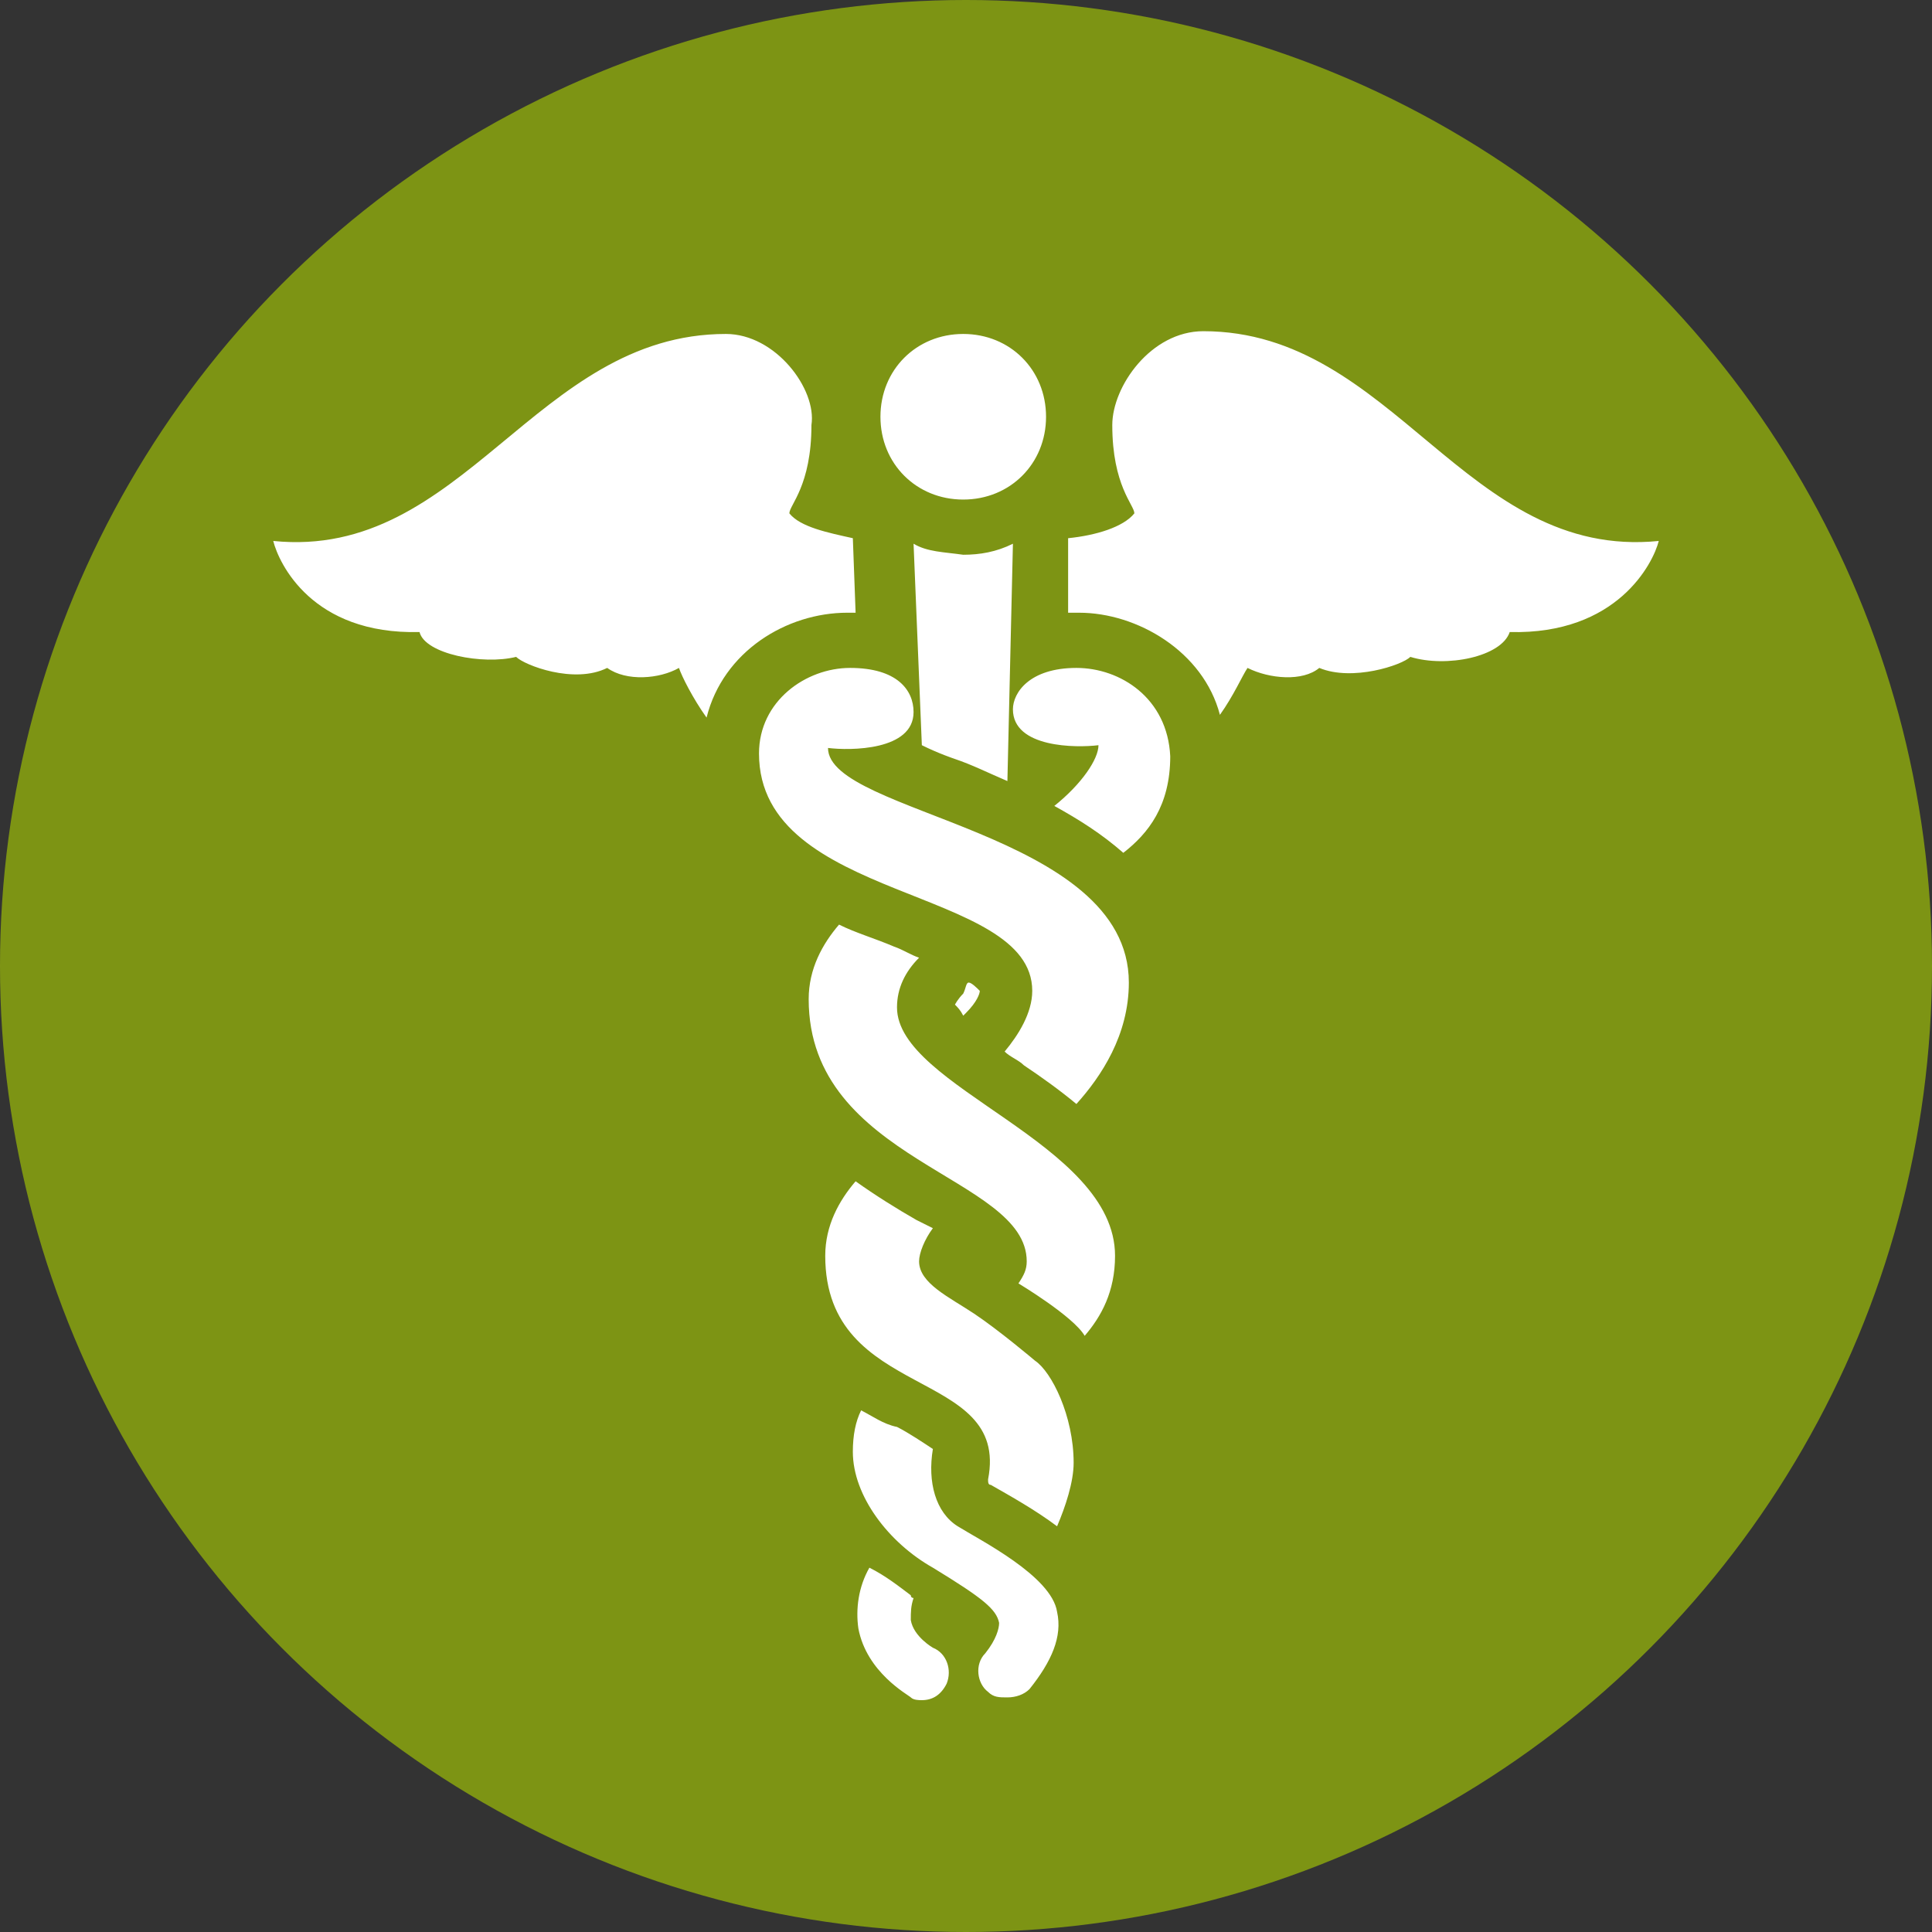
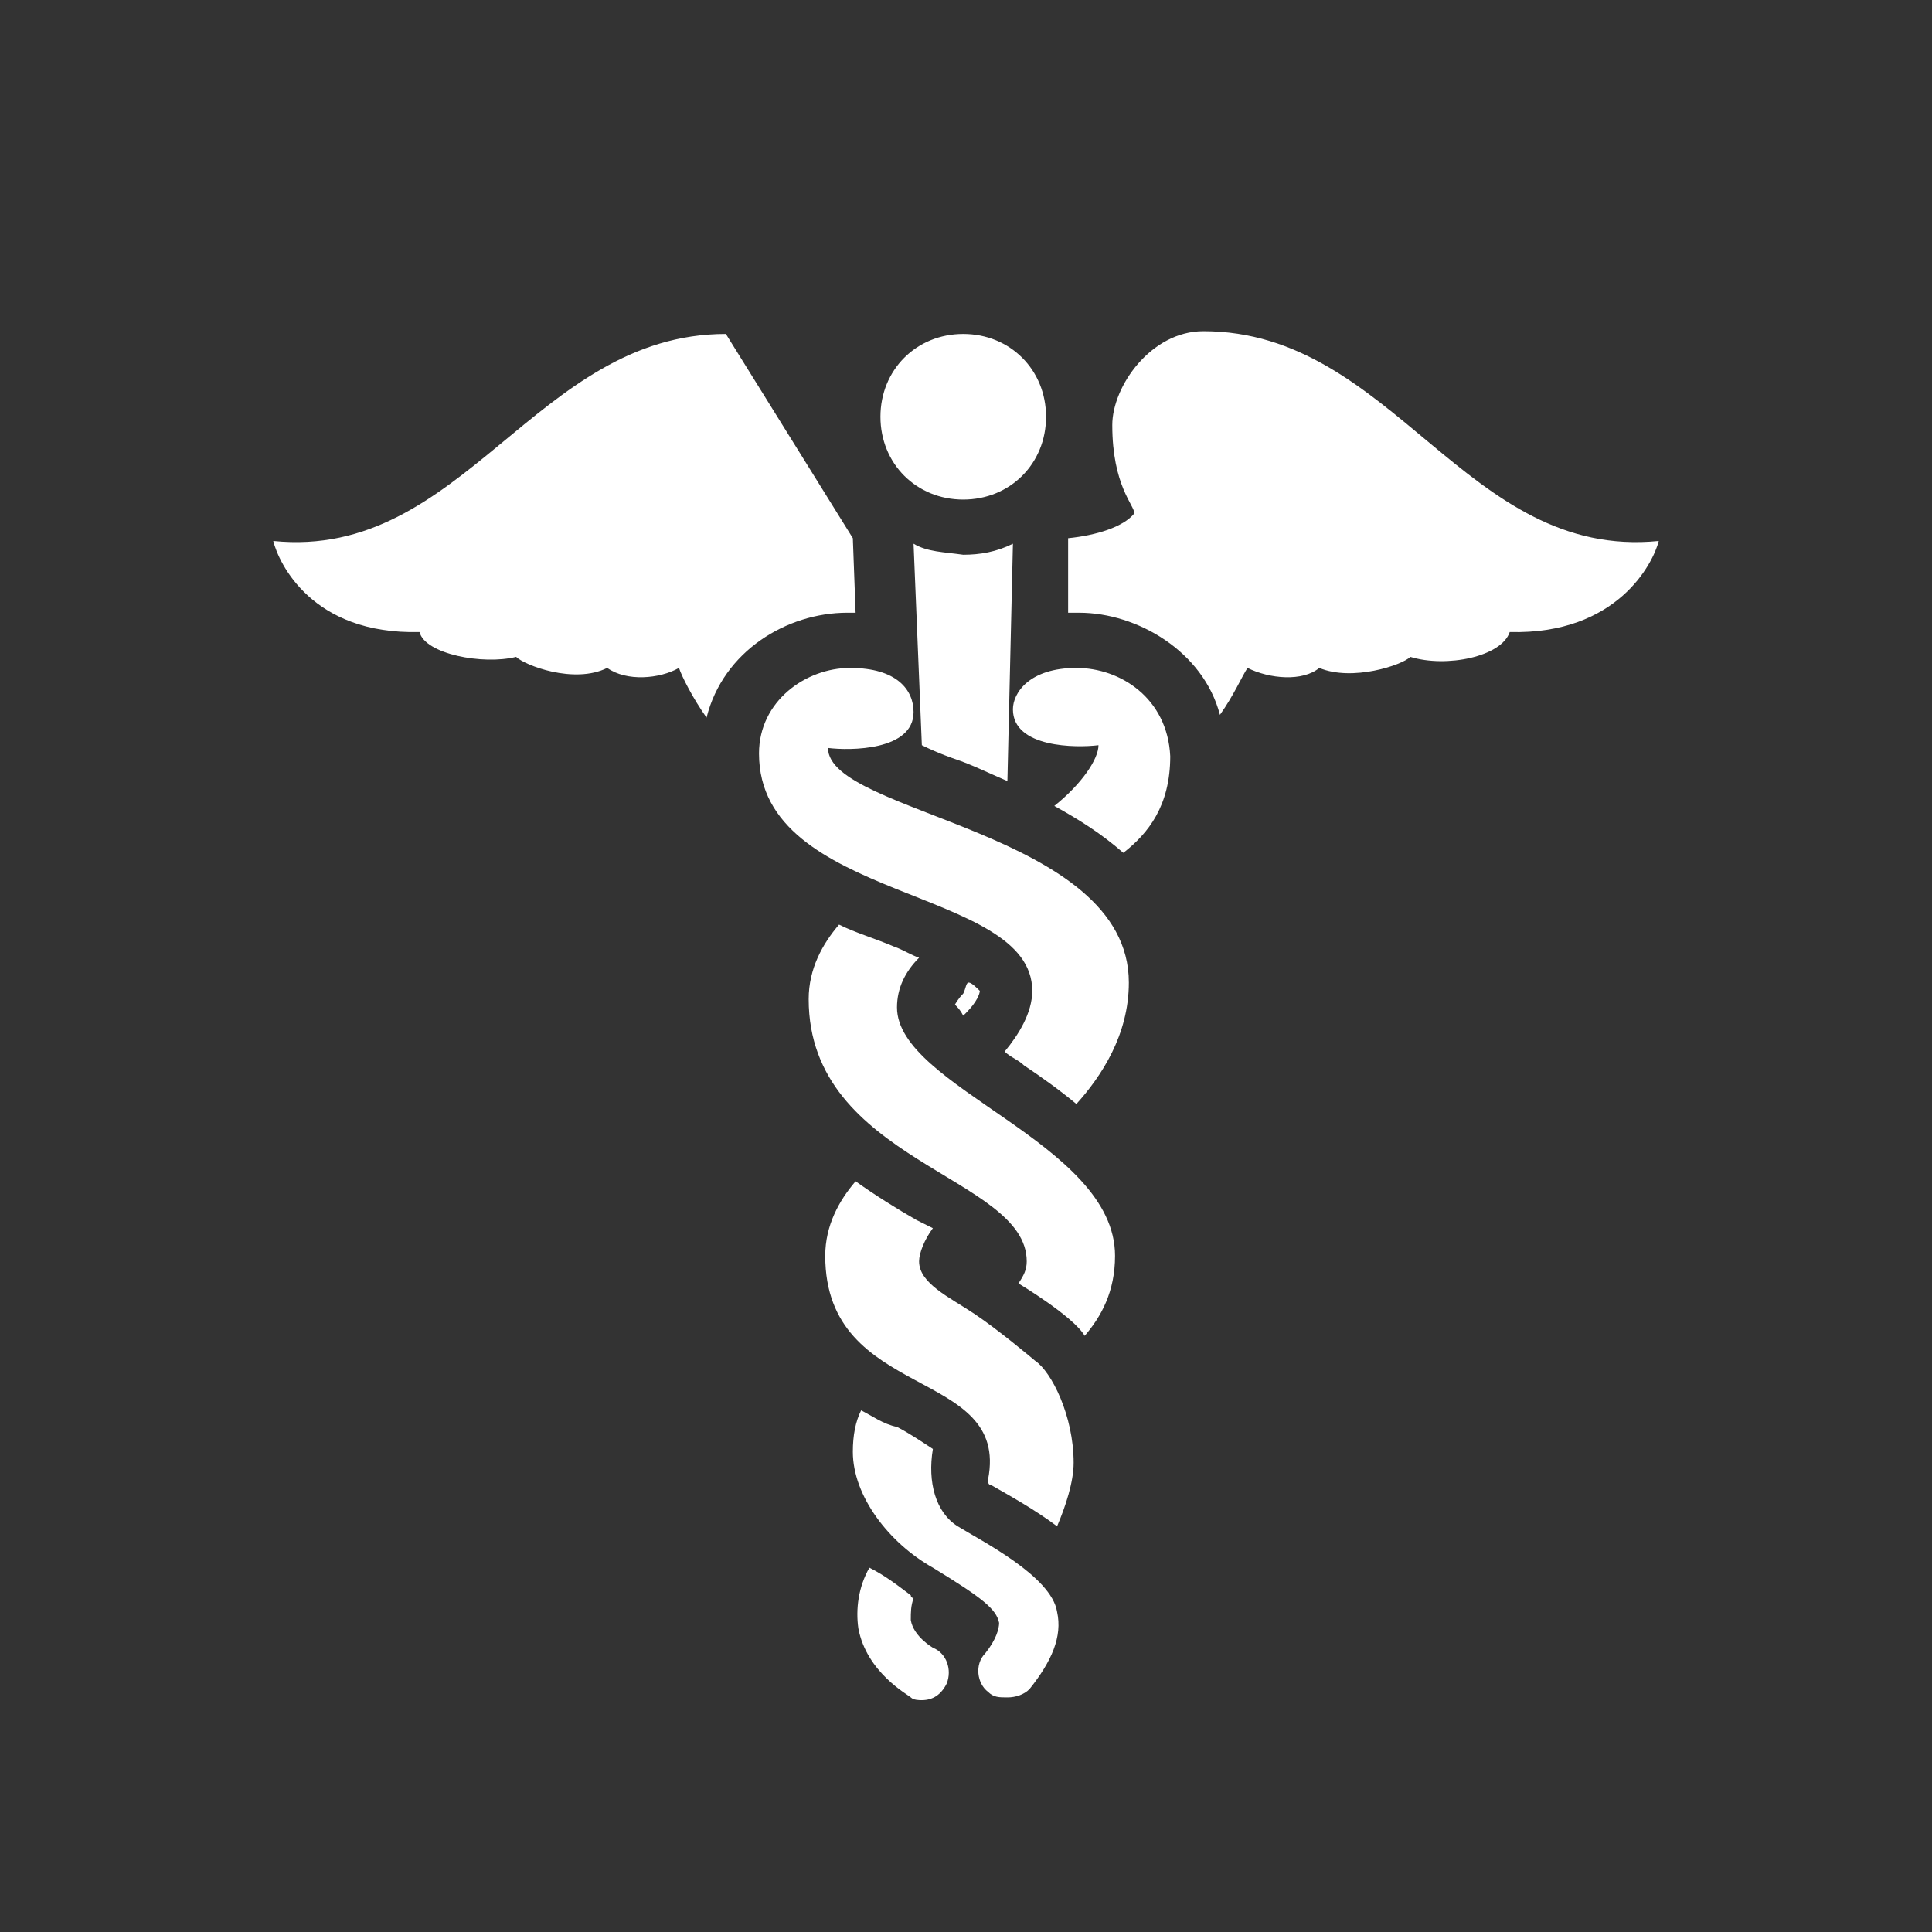
<svg xmlns="http://www.w3.org/2000/svg" id="Layer_1" width="70" height="70" viewBox="0 0 70 70">
  <rect x="0" y="0" width="70" height="70" fill="#333333" stroke="none" />
  <defs>
    <style>.cls-1{fill:#fff;}.cls-2{fill:#afd600;isolation:isolate;opacity:.6;}</style>
  </defs>
-   <circle class="cls-2" cx="35" cy="35" r="35" />
-   <path class="cls-1" d="M43.6,12c-1.9,0-3.3,2-3.3,3.4,0,2.2,.8,2.9,.8,3.2-.4,.5-1.4,.8-2.4,.9v2.7h.4c2.1,0,4.5,1.4,5.1,3.7,.5-.7,.8-1.4,1-1.7,.8,.4,2,.5,2.6,0,1.2,.5,3-.1,3.3-.4,1.3,.4,3.3,0,3.6-.9,3.9,.1,5.2-2.5,5.4-3.3-7,.7-9.6-7.6-16.5-7.6Zm-17.3,.1c-6.9,0-9.5,8.2-16.4,7.5,.2,.8,1.4,3.4,5.3,3.3,.2,.8,2.3,1.2,3.5,.9,.3,.3,2.1,1,3.3,.4,.7,.5,1.9,.4,2.6,0,.1,.3,.5,1.1,1,1.8,.6-2.4,2.9-3.8,5.1-3.8h.3l-.1-2.7c-.9-.2-1.9-.4-2.3-.9,0-.3,.8-1,.8-3.2,.2-1.3-1.3-3.3-3.1-3.3Zm8.6,0c-1.7,0-3,1.3-3,3s1.3,3,3,3,3-1.3,3-3-1.3-3-3-3Zm-1.8,7.6l.3,7.3c.6,.3,1.2,.5,1.2,.5,.6,.2,1.2,.5,1.9,.8l.2-8.6c-.6,.3-1.2,.4-1.8,.4-.7-.1-1.3-.1-1.8-.4Zm-2.3,4.5c-1.6,0-3.3,1.2-3.3,3.1,0,5.4,9.9,4.8,9.9,8.6,0,.8-.5,1.6-1,2.2h0c.2,.2,.5,.3,.7,.5,.6,.4,1.3,.9,1.9,1.4,.9-1,1.9-2.5,1.9-4.4,0-5.5-10.9-6.1-10.9-8.5,.8,.1,3.1,.1,3.1-1.3,0-.8-.6-1.6-2.3-1.6Zm8.2,0c-1.7,0-2.3,.9-2.3,1.5,0,1.4,2.3,1.4,3.1,1.3,0,.5-.6,1.4-1.6,2.2,.9,.5,1.7,1,2.5,1.7,.9-.7,1.7-1.7,1.7-3.5-.1-2.1-1.8-3.2-3.4-3.2Zm-8.6,9.3c-.6,.7-1.1,1.6-1.1,2.7,0,5.9,7.9,6.4,7.9,9.5,0,.3-.1,.5-.3,.8,0,0,2,1.2,2.4,1.9,.6-.7,1.1-1.6,1.1-2.9,0-4.1-7.9-6.1-7.9-9,0-.7,.3-1.3,.8-1.8-.3-.1-.6-.3-.9-.4-.7-.3-1.4-.5-2-.8Zm4.7,2.1c-.1,0-.1,.2-.2,.4-.2,.2-.3,.4-.3,.4,.1,.1,.2,.2,.3,.4l.1-.1c.4-.4,.5-.7,.5-.8-.1-.1-.3-.3-.4-.3Zm-4.1,7.2c-.6,.7-1.1,1.6-1.1,2.7,0,5.3,6.7,4,5.9,8.1,0,.1,0,.2,.1,.2,.7,.4,1.6,.9,2.4,1.5,.3-.7,.6-1.6,.6-2.3,0-1.7-.8-3.3-1.4-3.7,0,0-1.3-1.1-2.2-1.7s-2-1.1-2-1.9c0-.3,.2-.8,.5-1.2-.2-.1-.4-.2-.6-.3-.7-.4-1.5-.9-2.2-1.4Zm.2,8.3c-.2,.4-.3,.9-.3,1.5,0,1.6,1.3,3.3,2.9,4.2,1.8,1.1,2.3,1.5,2.4,2,0,.2-.1,.6-.5,1.1-.4,.4-.3,1.1,.1,1.4,.2,.2,.4,.2,.7,.2s.6-.1,.8-.3c.8-1,1.2-1.9,1-2.8-.2-1.3-2.8-2.6-3.6-3.1s-1.1-1.6-.9-2.8c-.3-.2-.9-.6-1.3-.8-.5-.1-.9-.4-1.3-.6Zm.3,5.7c-.4,.7-.5,1.5-.4,2.2,.3,1.6,1.8,2.4,1.9,2.5s.3,.1,.4,.1c.4,0,.7-.2,.9-.6,.2-.5,0-1.1-.5-1.3,0,0-.7-.4-.8-1,0-.3,0-.5,.1-.8,0,0-.1,0-.1-.1-.4-.3-.9-.7-1.5-1Z" />
+   <path class="cls-1" d="M43.6,12c-1.9,0-3.3,2-3.3,3.4,0,2.2,.8,2.9,.8,3.2-.4,.5-1.4,.8-2.4,.9v2.7h.4c2.1,0,4.5,1.4,5.1,3.7,.5-.7,.8-1.4,1-1.7,.8,.4,2,.5,2.6,0,1.2,.5,3-.1,3.3-.4,1.3,.4,3.3,0,3.6-.9,3.9,.1,5.2-2.5,5.4-3.3-7,.7-9.6-7.6-16.5-7.6Zm-17.3,.1c-6.9,0-9.5,8.2-16.4,7.5,.2,.8,1.4,3.4,5.3,3.3,.2,.8,2.3,1.2,3.5,.9,.3,.3,2.1,1,3.3,.4,.7,.5,1.9,.4,2.6,0,.1,.3,.5,1.1,1,1.8,.6-2.4,2.9-3.8,5.1-3.8h.3l-.1-2.7Zm8.6,0c-1.7,0-3,1.3-3,3s1.3,3,3,3,3-1.3,3-3-1.3-3-3-3Zm-1.8,7.6l.3,7.3c.6,.3,1.2,.5,1.2,.5,.6,.2,1.2,.5,1.9,.8l.2-8.6c-.6,.3-1.2,.4-1.8,.4-.7-.1-1.3-.1-1.8-.4Zm-2.3,4.5c-1.6,0-3.3,1.2-3.3,3.1,0,5.4,9.9,4.8,9.9,8.6,0,.8-.5,1.6-1,2.2h0c.2,.2,.5,.3,.7,.5,.6,.4,1.3,.9,1.9,1.4,.9-1,1.9-2.5,1.9-4.4,0-5.5-10.9-6.1-10.9-8.5,.8,.1,3.1,.1,3.1-1.3,0-.8-.6-1.6-2.3-1.6Zm8.2,0c-1.7,0-2.3,.9-2.3,1.5,0,1.4,2.3,1.4,3.1,1.3,0,.5-.6,1.4-1.6,2.2,.9,.5,1.7,1,2.5,1.7,.9-.7,1.7-1.7,1.7-3.5-.1-2.1-1.8-3.2-3.4-3.2Zm-8.6,9.3c-.6,.7-1.1,1.6-1.1,2.7,0,5.9,7.9,6.4,7.9,9.5,0,.3-.1,.5-.3,.8,0,0,2,1.2,2.4,1.9,.6-.7,1.1-1.6,1.1-2.9,0-4.1-7.9-6.1-7.9-9,0-.7,.3-1.3,.8-1.8-.3-.1-.6-.3-.9-.4-.7-.3-1.4-.5-2-.8Zm4.7,2.1c-.1,0-.1,.2-.2,.4-.2,.2-.3,.4-.3,.4,.1,.1,.2,.2,.3,.4l.1-.1c.4-.4,.5-.7,.5-.8-.1-.1-.3-.3-.4-.3Zm-4.1,7.2c-.6,.7-1.1,1.6-1.1,2.7,0,5.3,6.7,4,5.9,8.1,0,.1,0,.2,.1,.2,.7,.4,1.6,.9,2.4,1.5,.3-.7,.6-1.6,.6-2.3,0-1.7-.8-3.3-1.4-3.7,0,0-1.3-1.1-2.2-1.7s-2-1.1-2-1.9c0-.3,.2-.8,.5-1.2-.2-.1-.4-.2-.6-.3-.7-.4-1.5-.9-2.2-1.4Zm.2,8.3c-.2,.4-.3,.9-.3,1.5,0,1.6,1.3,3.3,2.9,4.2,1.8,1.1,2.3,1.5,2.4,2,0,.2-.1,.6-.5,1.1-.4,.4-.3,1.1,.1,1.4,.2,.2,.4,.2,.7,.2s.6-.1,.8-.3c.8-1,1.2-1.9,1-2.8-.2-1.3-2.8-2.6-3.6-3.1s-1.1-1.6-.9-2.8c-.3-.2-.9-.6-1.3-.8-.5-.1-.9-.4-1.3-.6Zm.3,5.7c-.4,.7-.5,1.5-.4,2.2,.3,1.6,1.8,2.4,1.9,2.5s.3,.1,.4,.1c.4,0,.7-.2,.9-.6,.2-.5,0-1.1-.5-1.3,0,0-.7-.4-.8-1,0-.3,0-.5,.1-.8,0,0-.1,0-.1-.1-.4-.3-.9-.7-1.5-1Z" />
</svg>